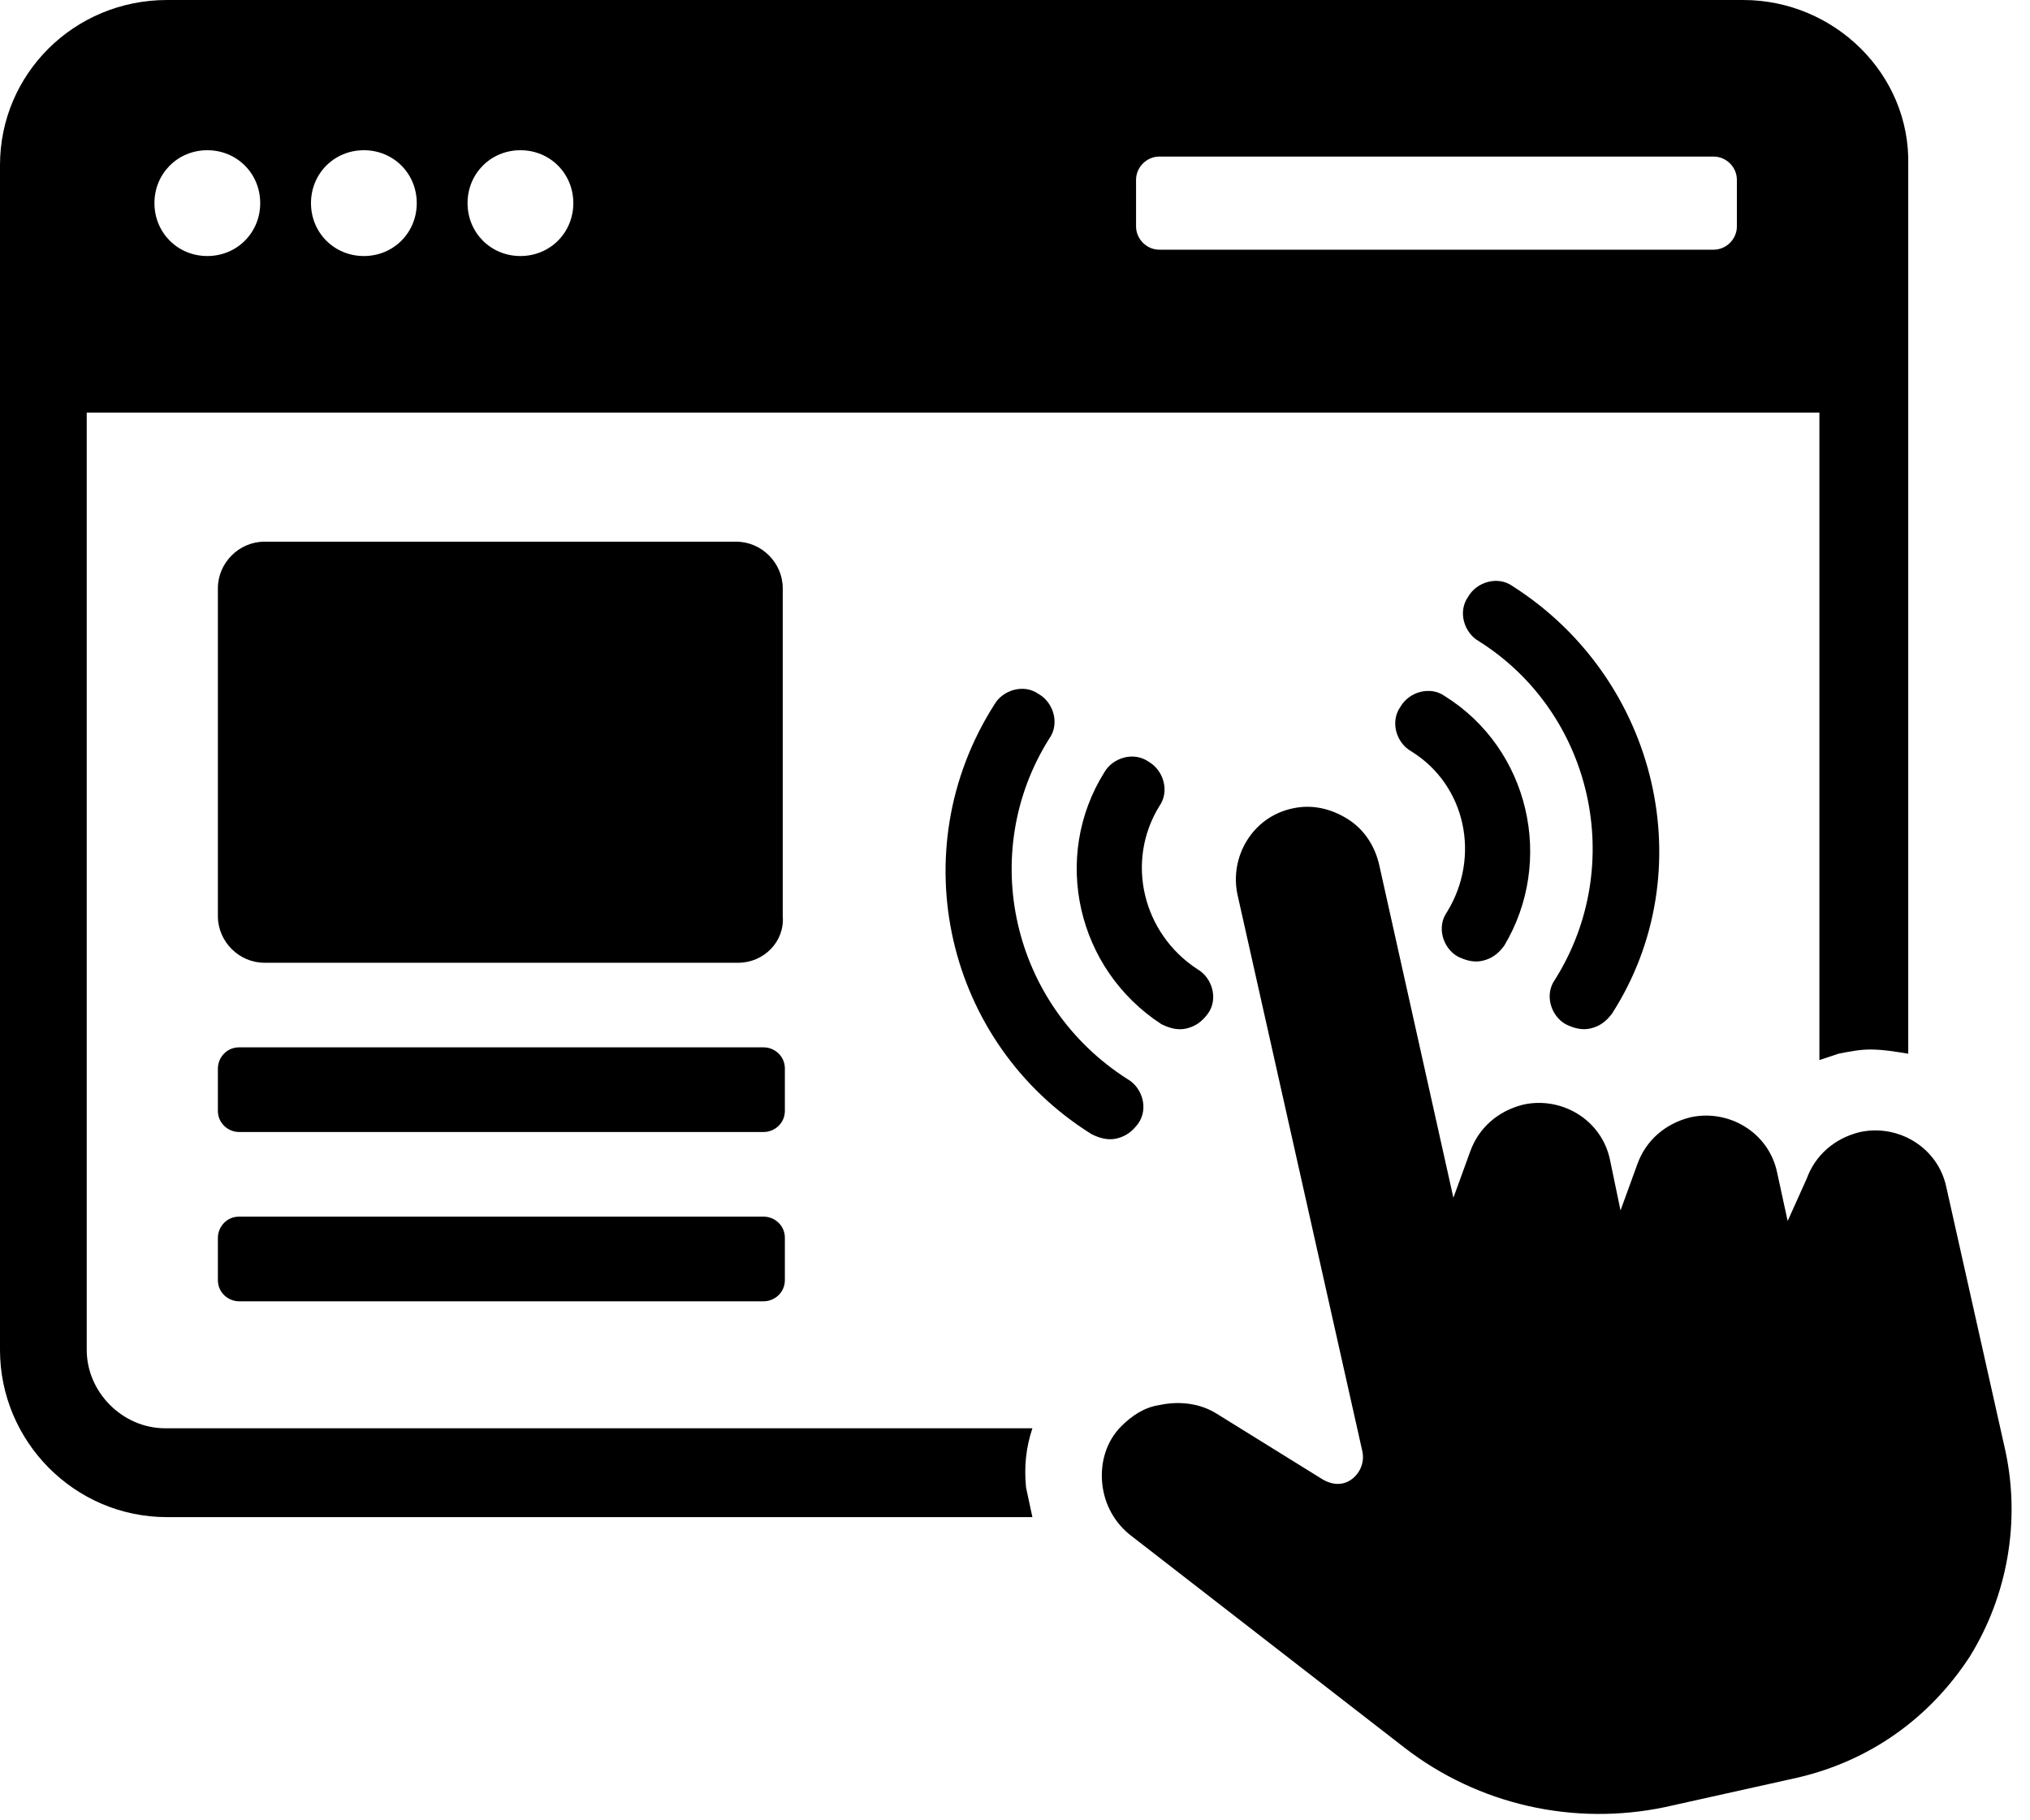
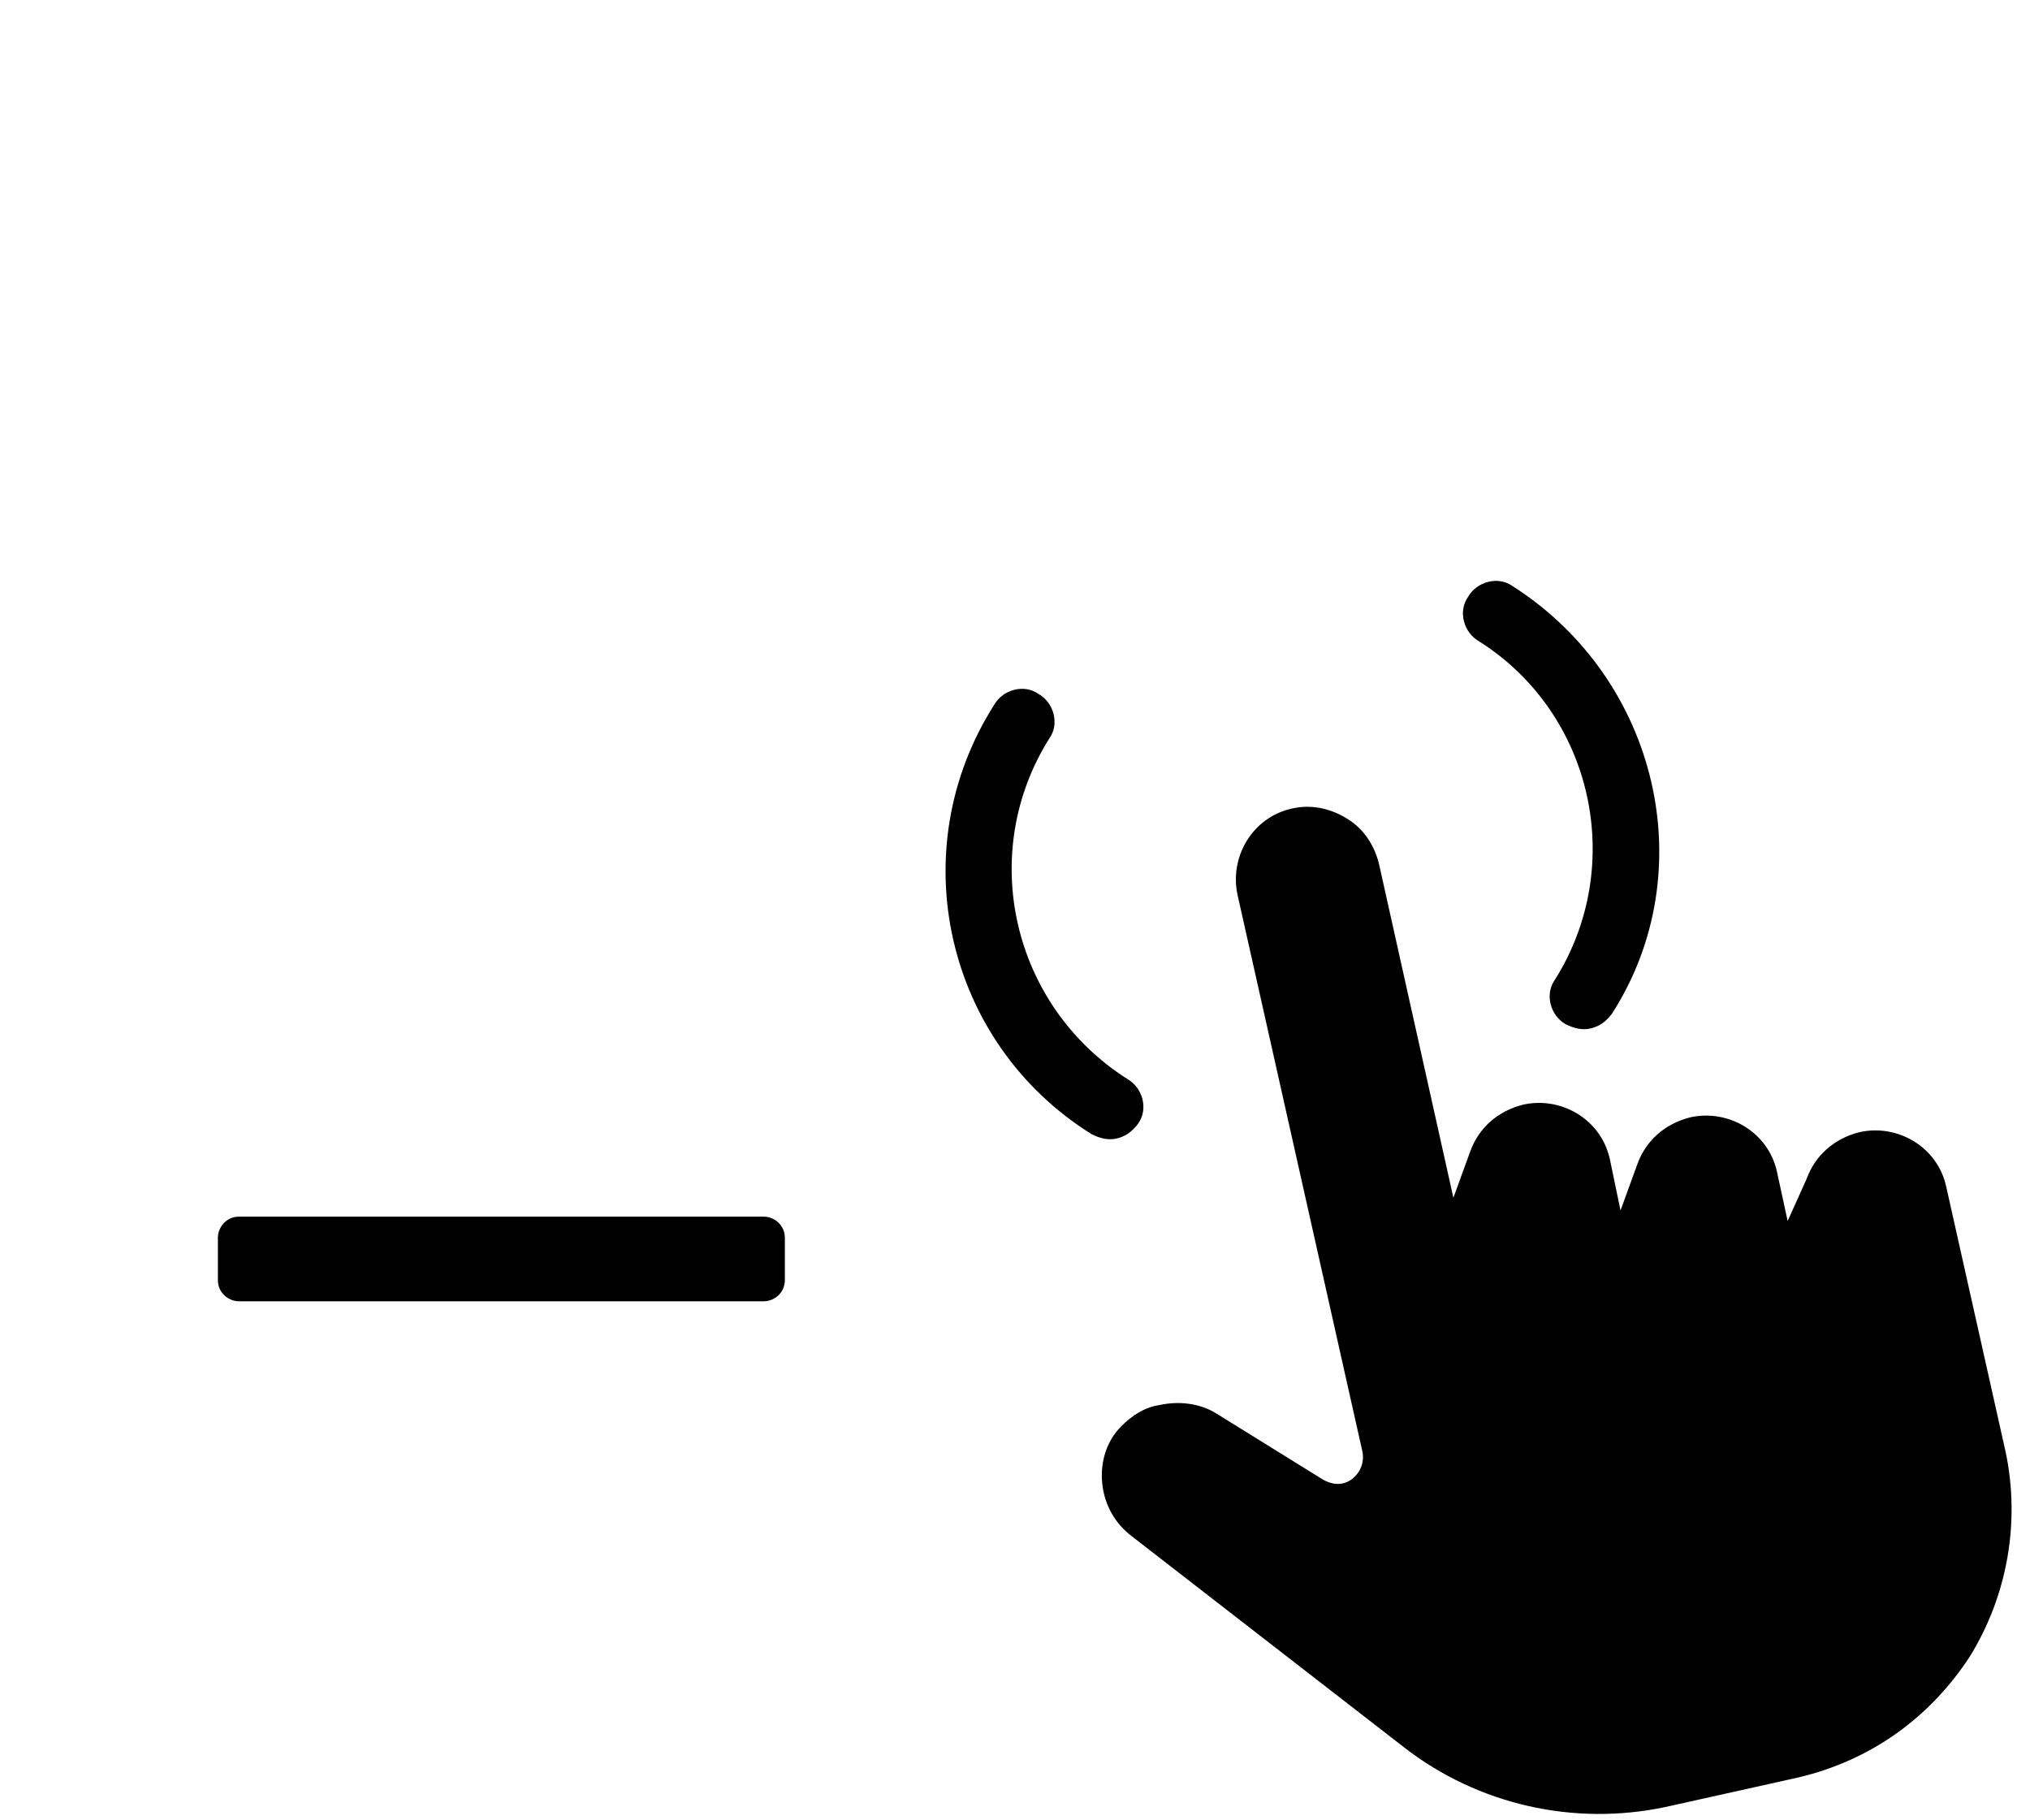
<svg xmlns="http://www.w3.org/2000/svg" width="87" height="78" viewBox="0 0 87 78" fill="none">
-   <path d="M74.71 0H7.163C3.173 0 0 3.173 0 7.072V57.846C0 61.745 3.173 65.009 7.163 65.009H44.246C44.155 64.555 44.064 64.193 43.974 63.739C43.883 62.833 43.974 62.017 44.246 61.201H7.072C5.259 61.201 3.717 59.659 3.717 57.846V17.68H77.974V45.424C78.246 45.334 78.518 45.243 78.79 45.152C79.243 45.062 79.697 44.971 80.15 44.971C80.694 44.971 81.238 45.062 81.782 45.152V7.072C81.873 3.173 78.609 0 74.71 0ZM8.885 10.971C7.616 10.971 6.619 9.973 6.619 8.704C6.619 7.435 7.616 6.437 8.885 6.437C10.155 6.437 11.152 7.435 11.152 8.704C11.152 9.973 10.155 10.971 8.885 10.971ZM15.595 10.971C14.325 10.971 13.328 9.973 13.328 8.704C13.328 7.435 14.325 6.437 15.595 6.437C16.864 6.437 17.861 7.435 17.861 8.704C17.861 9.973 16.864 10.971 15.595 10.971ZM22.304 10.971C21.035 10.971 20.038 9.973 20.038 8.704C20.038 7.435 21.035 6.437 22.304 6.437C23.574 6.437 24.571 7.435 24.571 8.704C24.571 9.973 23.574 10.971 22.304 10.971ZM74.438 9.701C74.438 10.245 73.985 10.699 73.441 10.699H49.686C49.142 10.699 48.688 10.245 48.688 9.701V7.707C48.688 7.163 49.142 6.709 49.686 6.709H73.441C73.985 6.709 74.438 7.163 74.438 7.707V9.701Z" fill="black" />
-   <path d="M32.73 48.506H10.245C9.791 48.506 9.338 48.143 9.338 47.599V45.786C9.338 45.332 9.701 44.879 10.245 44.879H32.73C33.184 44.879 33.637 45.242 33.637 45.786V47.599C33.637 48.143 33.184 48.506 32.73 48.506Z" fill="black" />
  <path d="M32.73 55.76H10.245C9.791 55.76 9.338 55.397 9.338 54.853V53.039C9.338 52.586 9.701 52.133 10.245 52.133H32.73C33.184 52.133 33.637 52.495 33.637 53.039V54.853C33.637 55.397 33.184 55.76 32.73 55.76Z" fill="black" />
-   <path d="M31.642 41.254H11.333C10.245 41.254 9.338 40.347 9.338 39.259V25.206C9.338 24.118 10.245 23.211 11.333 23.211H31.551C32.639 23.211 33.546 24.118 33.546 25.206V39.259C33.637 40.347 32.73 41.254 31.642 41.254Z" fill="black" />
  <path d="M49.686 60.208C49.051 60.299 48.507 60.661 48.054 61.115C47.419 61.749 47.147 62.656 47.238 63.563C47.328 64.469 47.782 65.285 48.507 65.829L60.203 74.896C63.377 77.344 67.457 78.251 71.355 77.435L77.067 76.165C80.15 75.44 82.689 73.627 84.411 70.998C86.043 68.368 86.587 65.195 85.953 62.203L83.414 50.869C83.051 49.147 81.329 48.149 79.697 48.512C78.609 48.784 77.793 49.509 77.43 50.507L76.614 52.32L76.161 50.235C75.798 48.512 74.075 47.515 72.443 47.877C71.355 48.149 70.539 48.875 70.177 49.872L69.451 51.867L68.998 49.691C68.635 47.968 66.913 46.971 65.281 47.333C64.192 47.605 63.377 48.331 63.014 49.328L62.288 51.323L59.115 37.088C58.934 36.272 58.48 35.547 57.755 35.093C57.03 34.64 56.214 34.459 55.398 34.64C53.675 35.002 52.678 36.725 53.04 38.357L58.39 62.203C58.48 62.656 58.299 63.109 57.937 63.381C57.574 63.653 57.12 63.653 56.667 63.381L52.134 60.571C51.408 60.117 50.502 60.027 49.686 60.208Z" fill="black" />
  <path d="M64.826 25.116C64.192 24.662 63.285 24.934 62.922 25.569C62.469 26.204 62.741 27.11 63.376 27.473C68.272 30.556 69.722 37.084 66.64 41.98C66.186 42.615 66.458 43.521 67.093 43.884C67.456 44.065 67.818 44.156 68.181 44.065C68.544 43.975 68.816 43.793 69.088 43.431C72.987 37.356 71.082 29.105 64.826 25.116Z" fill="black" />
-   <path d="M61.924 29.831C61.289 29.377 60.383 29.649 60.02 30.284C59.567 30.919 59.839 31.825 60.473 32.188C62.831 33.639 63.465 36.721 62.015 39.079C61.561 39.713 61.833 40.62 62.468 40.983C62.831 41.164 63.193 41.255 63.556 41.164C63.919 41.073 64.191 40.892 64.463 40.529C66.639 36.903 65.551 32.097 61.924 29.831Z" fill="black" />
  <path d="M44.97 31.645C45.424 31.01 45.152 30.103 44.517 29.741C43.882 29.287 42.976 29.559 42.613 30.194C38.624 36.45 40.528 44.701 46.784 48.6C47.146 48.781 47.509 48.872 47.872 48.781C48.234 48.69 48.506 48.509 48.778 48.146C49.232 47.512 48.96 46.605 48.325 46.242C43.338 43.069 41.888 36.541 44.97 31.645Z" fill="black" />
-   <path d="M49.684 34.547C50.138 33.912 49.865 33.006 49.231 32.643C48.596 32.19 47.689 32.462 47.327 33.096C45.06 36.723 46.148 41.529 49.775 43.886C50.138 44.067 50.5 44.158 50.863 44.067C51.225 43.977 51.498 43.795 51.77 43.432C52.223 42.798 51.951 41.891 51.316 41.529C48.959 39.987 48.233 36.904 49.684 34.547Z" fill="black" />
</svg>